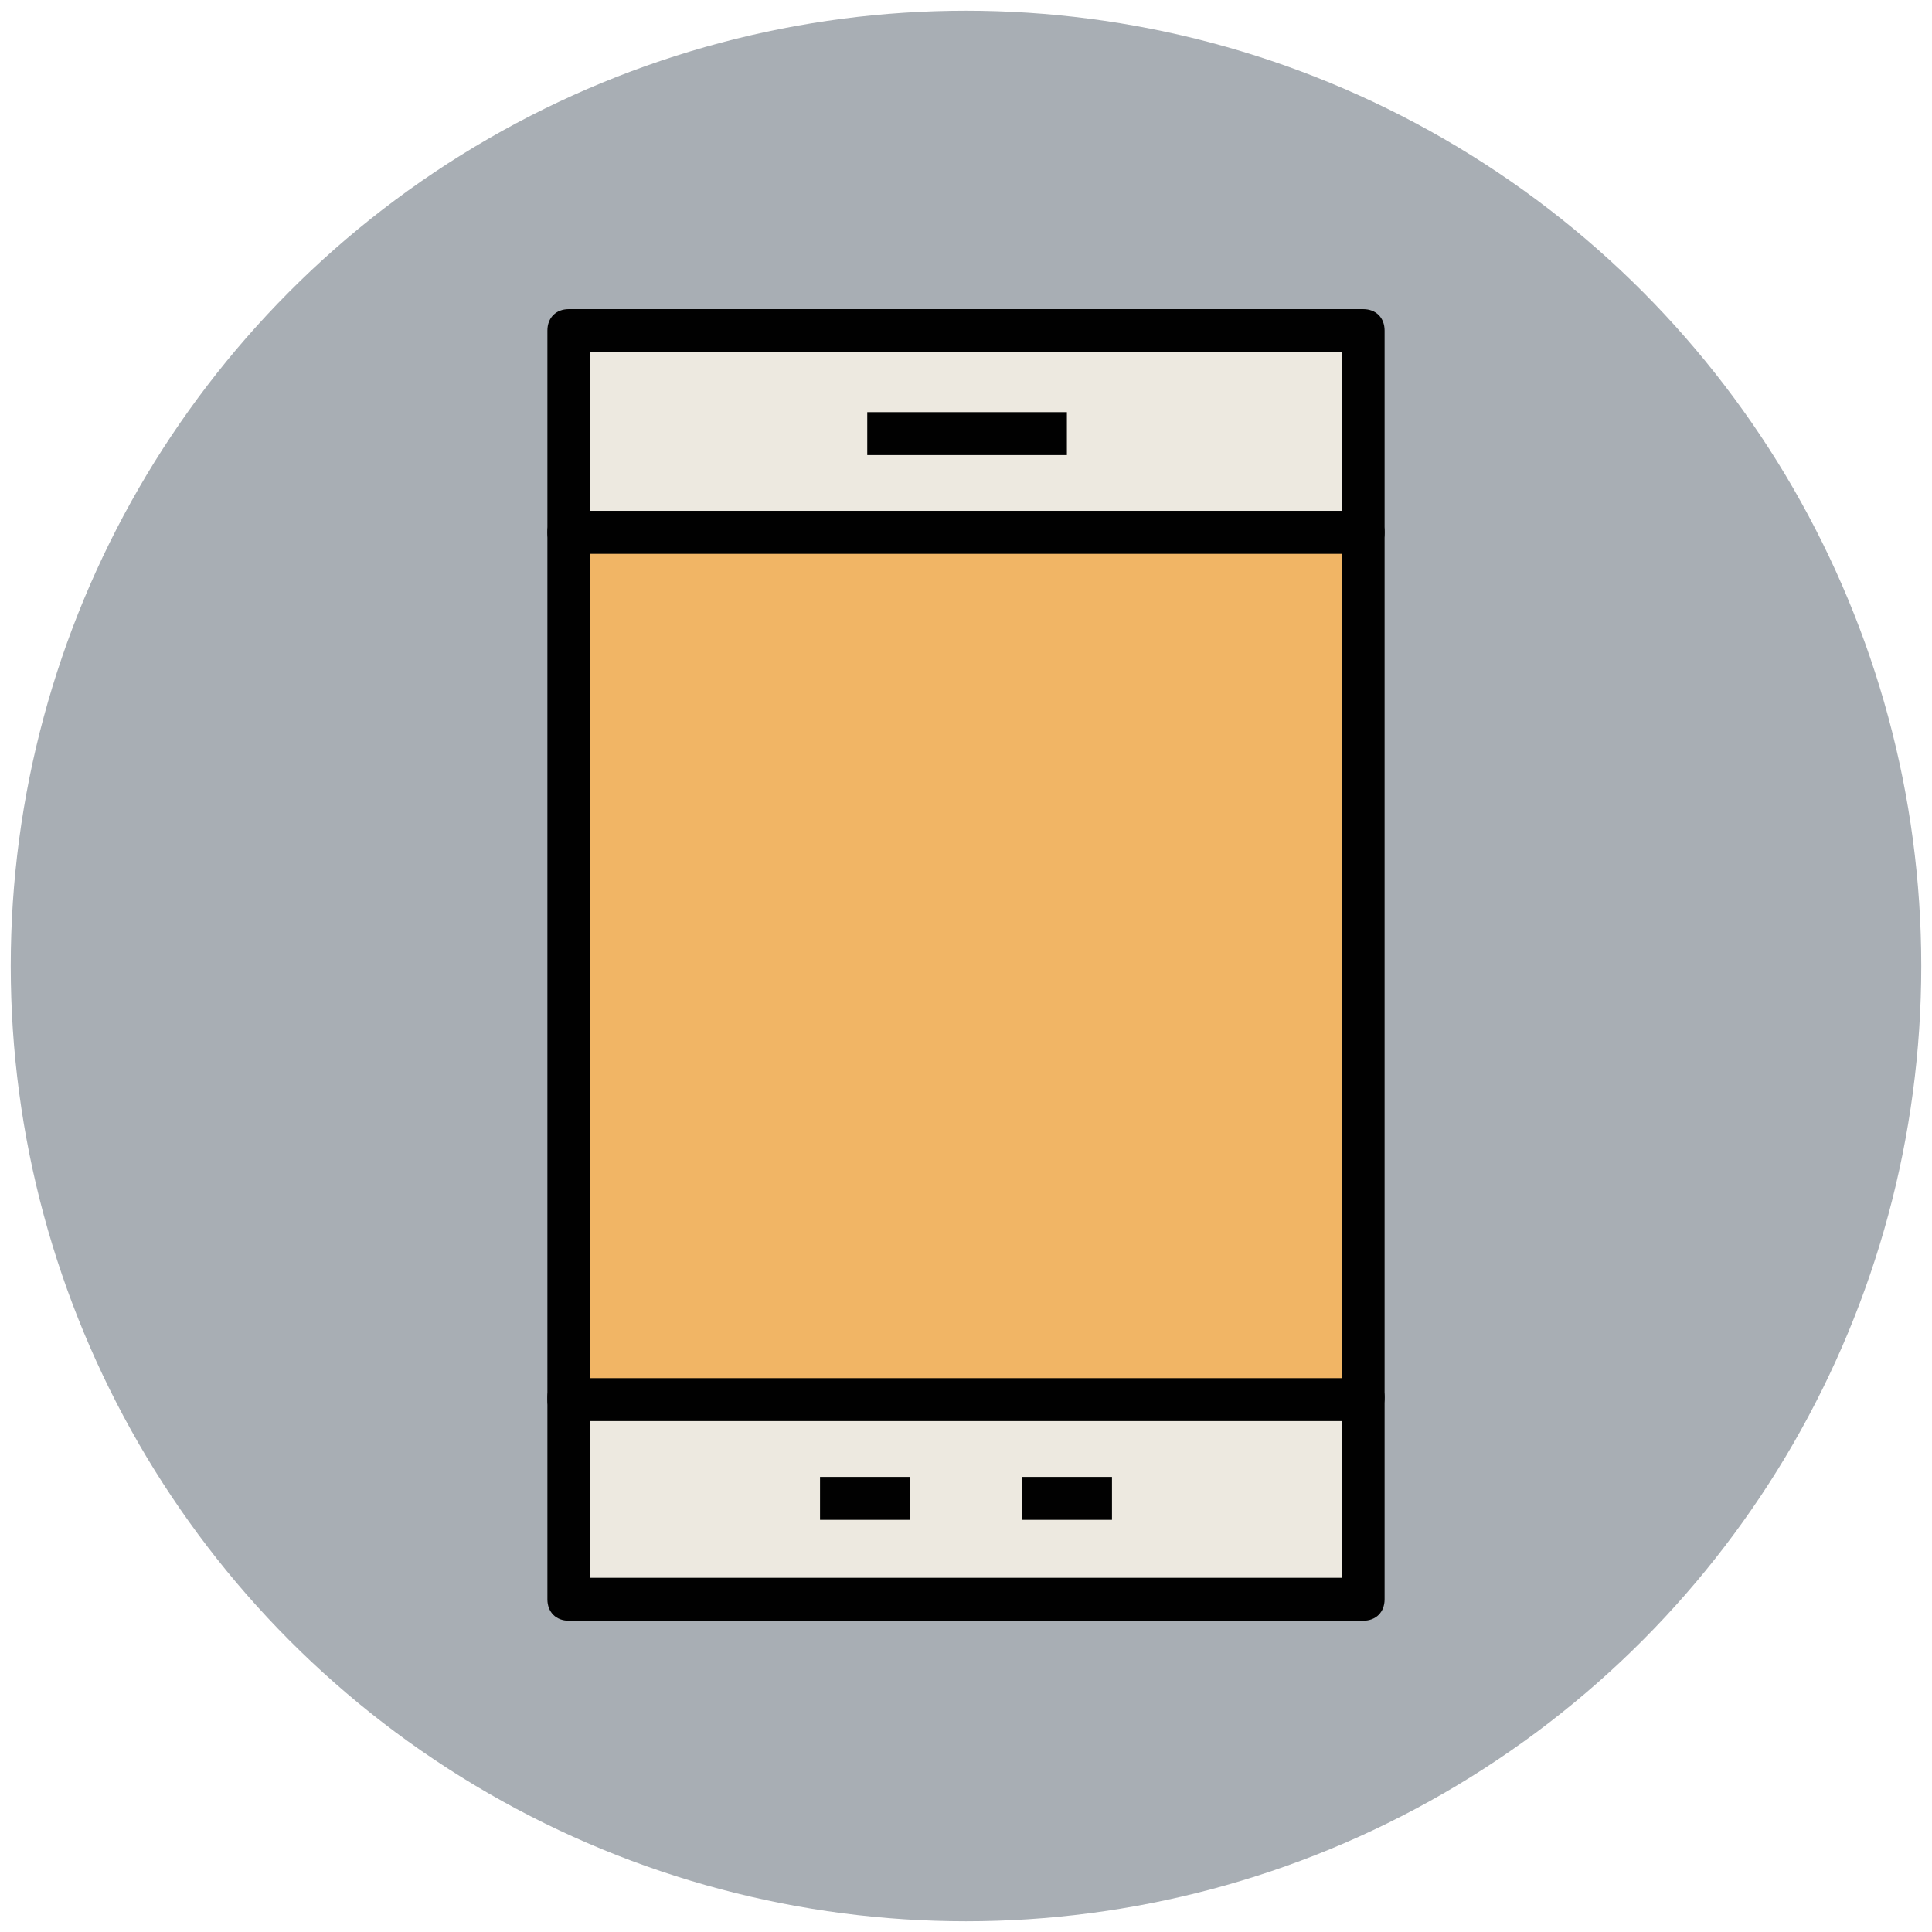
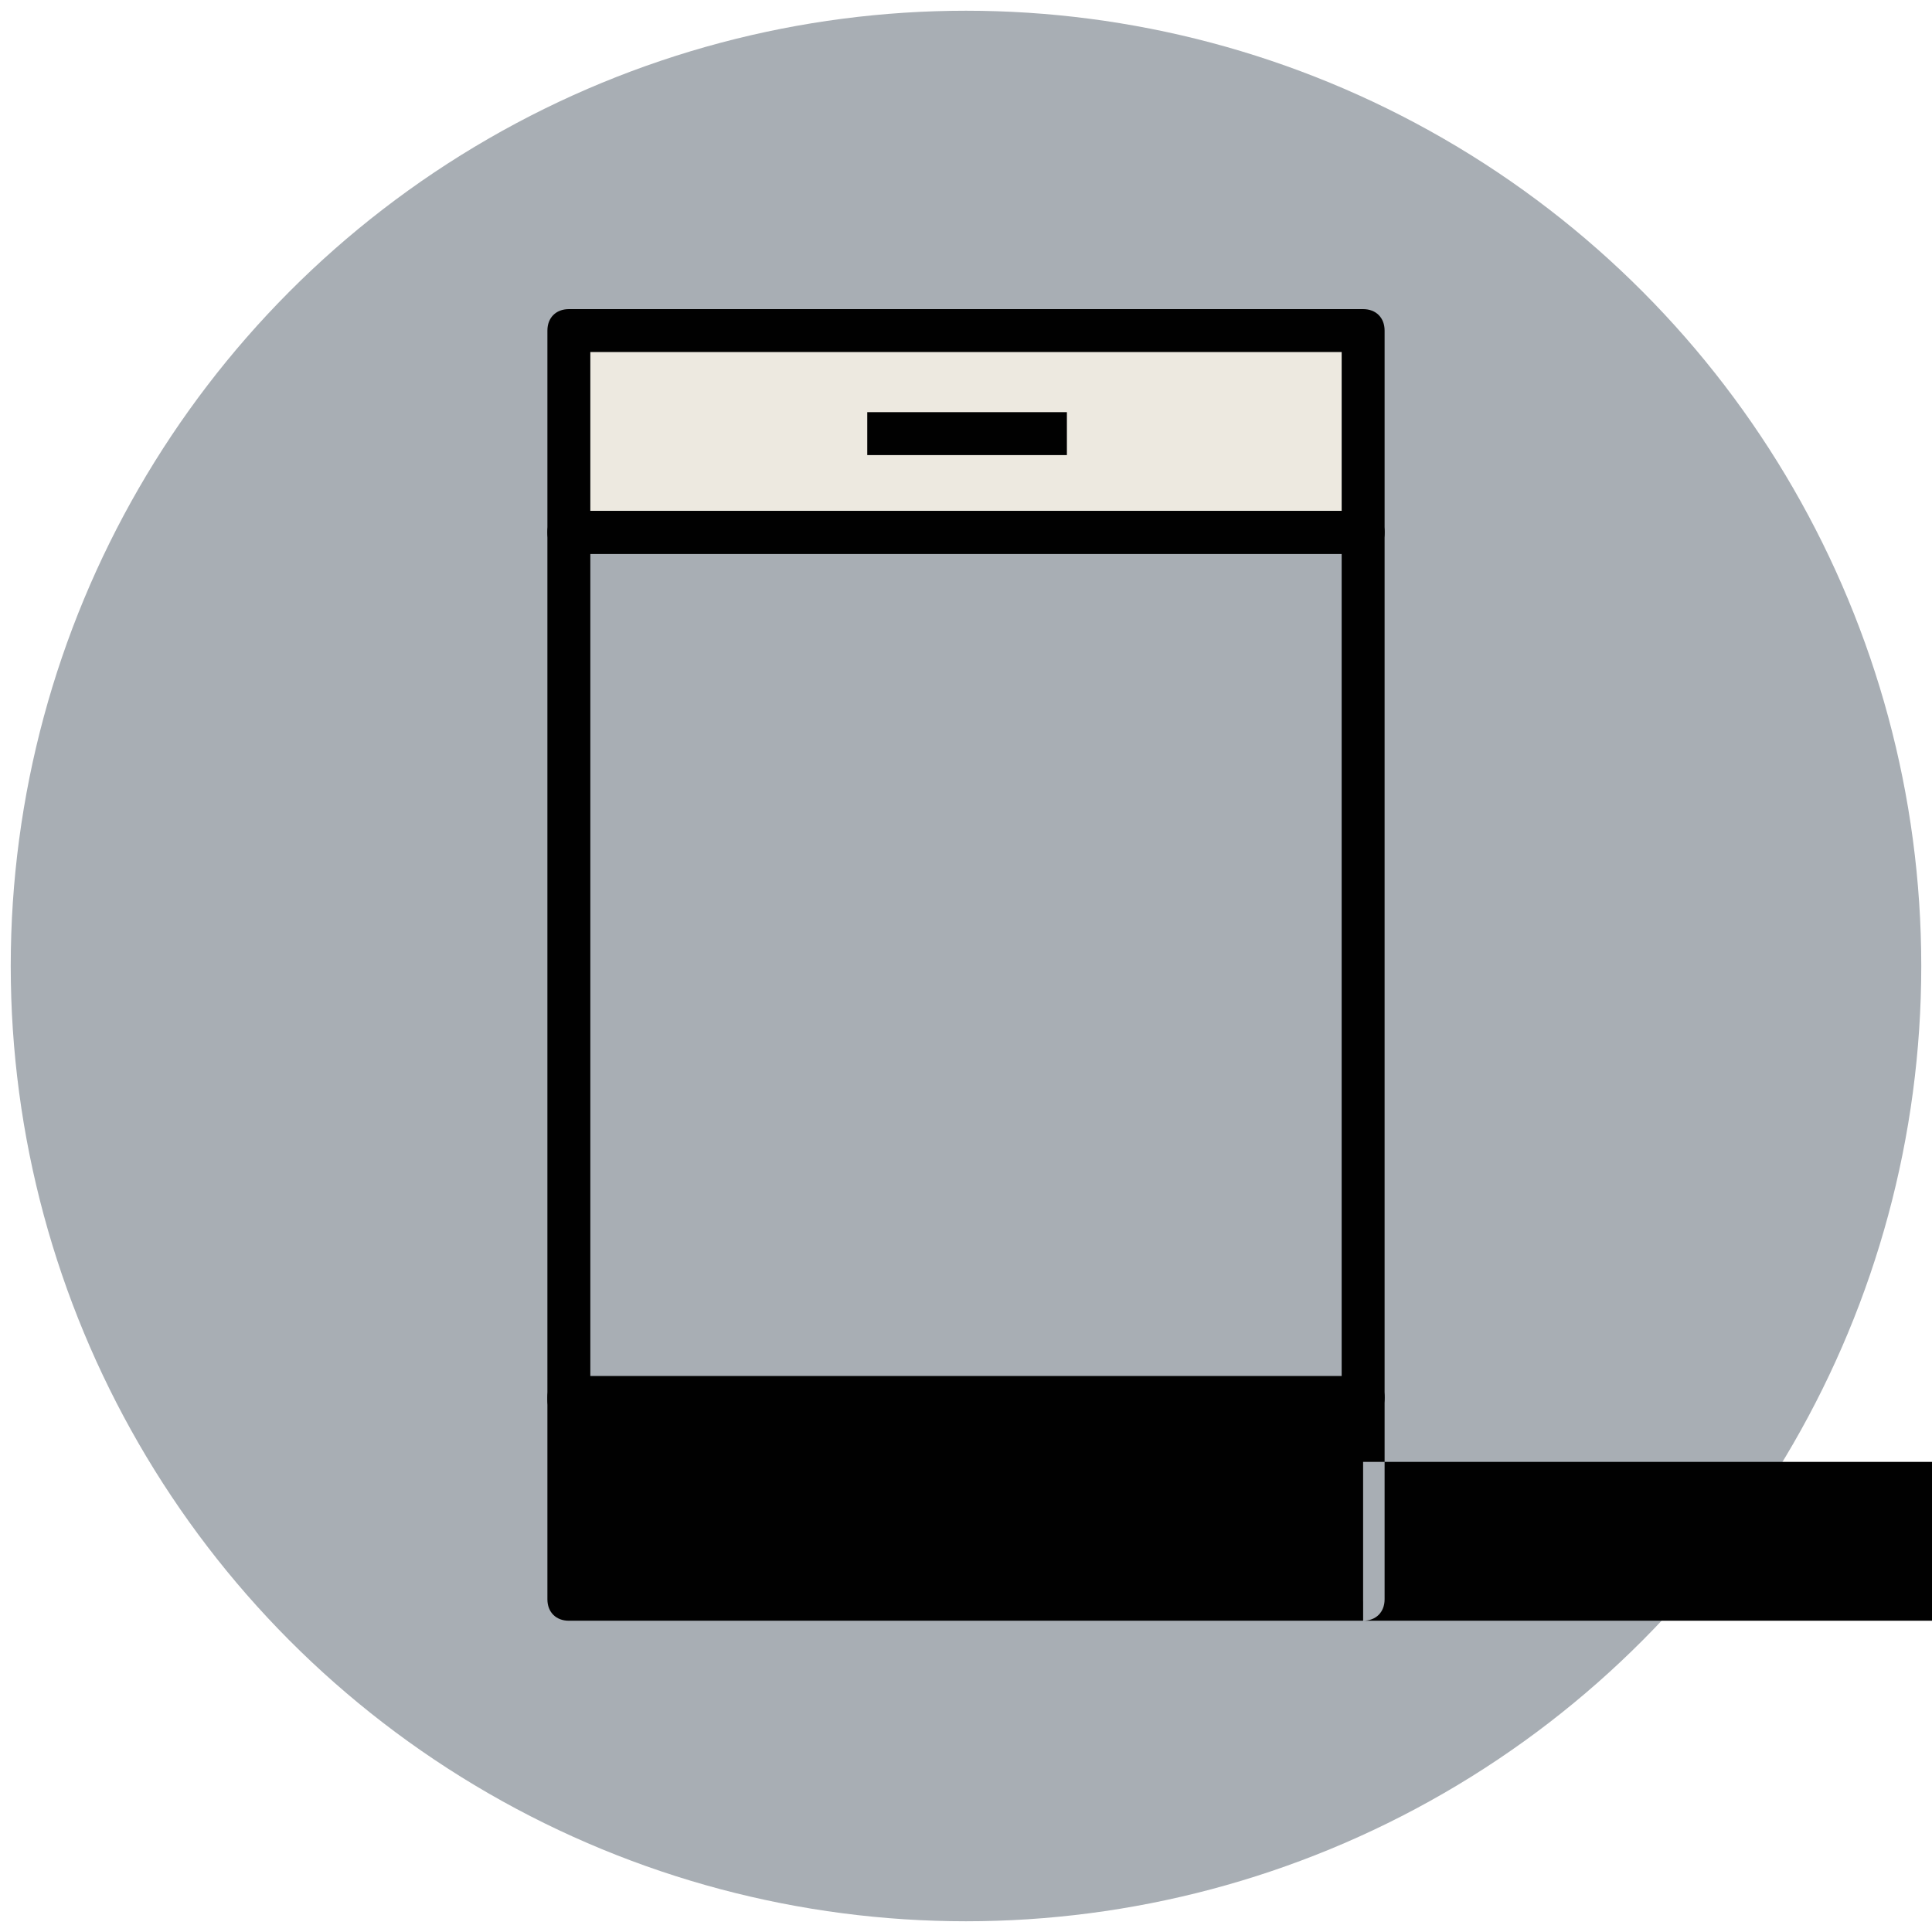
<svg xmlns="http://www.w3.org/2000/svg" version="1.1" id="Layer_1" x="0px" y="0px" viewBox="0 0 90 90" enable-background="new 0 0 90 90" xml:space="preserve">
  <g>
    <g>
      <circle fill="#A8AEB4" cx="45" cy="45" r="44.5" />
    </g>
    <g>
      <rect x="26.5" y="65.2" fill="#EDE9E0" width="37" height="9.4" />
-       <path fill="#010101" d="M63.5,75.5h-37c-0.6,0-1-0.4-1-1v-9.4c0-0.6,0.4-1,1-1h37c0.6,0,1,0.4,1,1v9.4    C64.5,75.1,64.1,75.5,63.5,75.5z M27.5,73.5h35v-7.4h-35V73.5z" />
+       <path fill="#010101" d="M63.5,75.5h-37c-0.6,0-1-0.4-1-1v-9.4c0-0.6,0.4-1,1-1h37c0.6,0,1,0.4,1,1v9.4    C64.5,75.1,64.1,75.5,63.5,75.5z h35v-7.4h-35V73.5z" />
    </g>
    <g>
      <rect x="26.5" y="15.5" fill="#EDE9E0" width="37" height="9.4" />
      <path fill="#010101" d="M63.5,25.8h-37c-0.6,0-1-0.4-1-1v-9.4c0-0.6,0.4-1,1-1h37c0.6,0,1,0.4,1,1v9.4    C64.5,25.4,64.1,25.8,63.5,25.8z M27.5,23.8h35v-7.4h-35V23.8z" />
    </g>
    <g>
-       <rect x="26.5" y="24.8" fill="#F1B565" width="37" height="40.3" />
      <path fill="#010101" d="M63.5,66.2h-37c-0.6,0-1-0.4-1-1V24.8c0-0.6,0.4-1,1-1h37c0.6,0,1,0.4,1,1v40.3    C64.5,65.7,64.1,66.2,63.5,66.2z M27.5,64.2h35V25.8h-35V64.2z" />
    </g>
    <g>
      <rect x="40.4" y="19.2" fill="#010101" width="9.3" height="2" />
    </g>
    <g>
      <rect x="38.2" y="68.8" fill="#010101" width="4.2" height="2" />
    </g>
    <g>
      <rect x="47.6" y="68.8" fill="#010101" width="4.2" height="2" />
    </g>
  </g>
</svg>